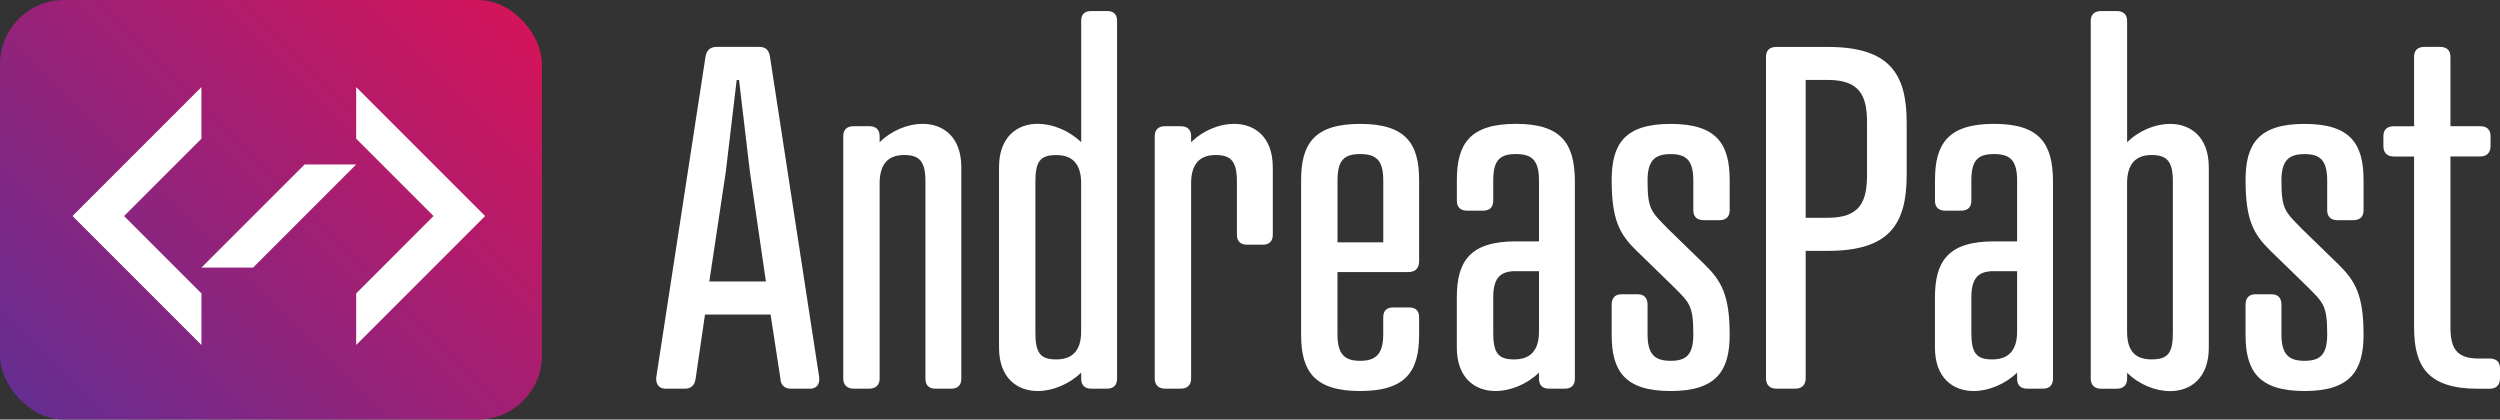
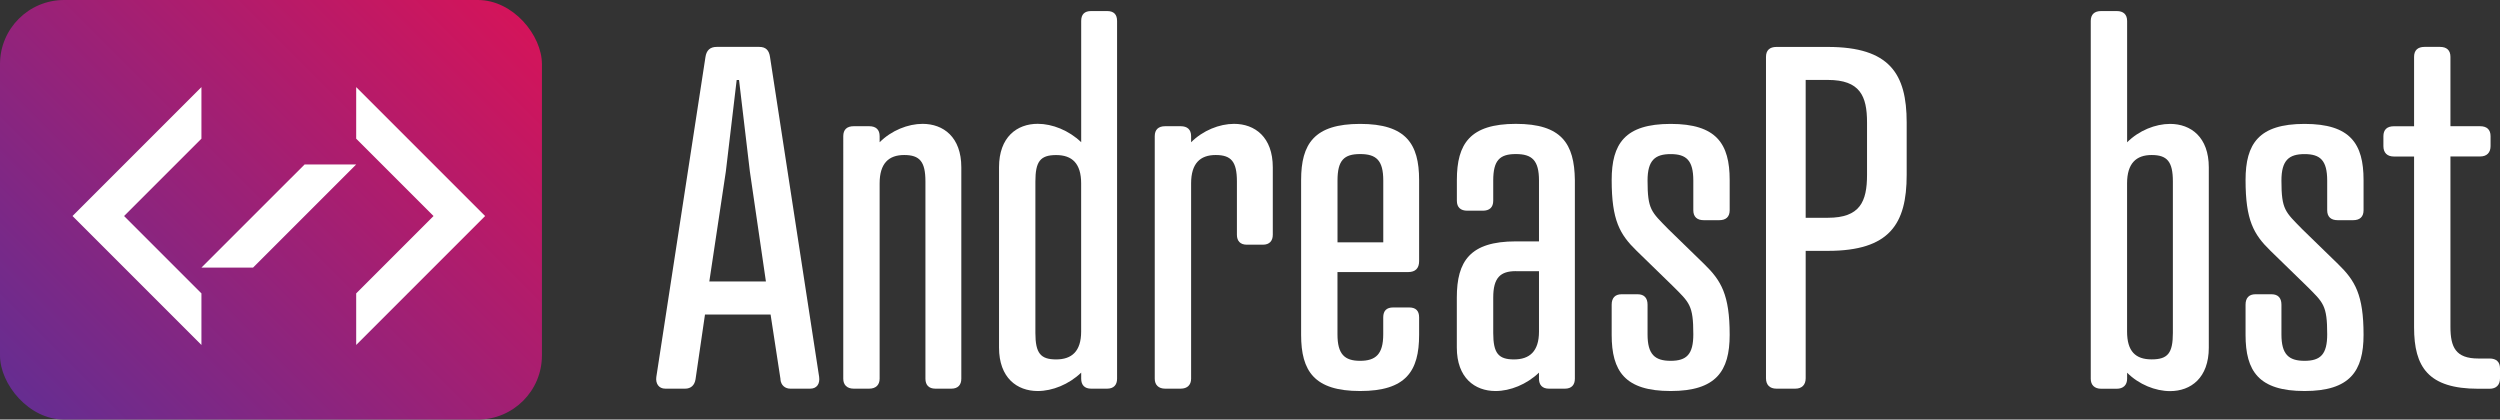
<svg xmlns="http://www.w3.org/2000/svg" id="uuid-ed1c6883-52cd-48cb-a4f1-868b0e7fbfe4" viewBox="0 0 572.03 96">
  <rect x="0" y="0" width="572.03" height="96" fill="#333333" stroke="none" />
  <defs>
    <style>.uuid-d78d9b67-1332-48eb-a287-7c56ca494d7e{fill:url(#uuid-924c62ed-17a1-4e87-bf8c-46800427d4f6);}.uuid-d78d9b67-1332-48eb-a287-7c56ca494d7e,.uuid-081df5fa-cefb-4d16-bb85-cddfb823a3ac{stroke-width:0px;}.uuid-081df5fa-cefb-4d16-bb85-cddfb823a3ac{fill:#fff;}</style>
    <linearGradient id="uuid-924c62ed-17a1-4e87-bf8c-46800427d4f6" x1="11.3" y1="98.7" x2="112.7" y2="-2.7" gradientUnits="userSpaceOnUse">
      <stop offset="0" stop-color="#662d91" />
      <stop offset="1" stop-color="#d4145a" />
    </linearGradient>
  </defs>
  <g id="uuid-48aefa3d-c7f6-470a-8720-53d454b6399a">
    <rect class="uuid-d78d9b67-1332-48eb-a287-7c56ca494d7e" width="124" height="96" rx="14.67" ry="14.67" />
    <g id="uuid-cbcb495a-78da-404a-b361-22a45f401a58">
      <polygon class="uuid-081df5fa-cefb-4d16-bb85-cddfb823a3ac" points="81.5 67.13 81.5 78.93 111 49.43 81.5 19.93 81.5 31.73 99.2 49.43 81.5 67.13" />
      <polygon class="uuid-081df5fa-cefb-4d16-bb85-cddfb823a3ac" points="46.09 67.13 46.09 78.93 16.59 49.43 46.09 19.93 46.09 31.73 28.39 49.43 46.09 67.13" />
      <polygon class="uuid-081df5fa-cefb-4d16-bb85-cddfb823a3ac" points="46.09 61.23 57.9 61.23 81.5 37.63 69.7 37.63 46.09 61.23" />
    </g>
    <path class="uuid-081df5fa-cefb-4d16-bb85-cddfb823a3ac" d="M178.59,86.77l-2.27-14.8h-15.01l-2.16,14.8c-.22,1.4-1.08,2.16-2.38,2.16h-4.54c-1.51,0-2.27-1.19-2.05-2.7l11.23-73.12c.22-1.62,1.08-2.38,2.59-2.38h9.72c1.51,0,2.27.76,2.48,2.38l11.23,73.12c.22,1.62-.54,2.7-2.05,2.7h-4.54c-1.19,0-2.16-.76-2.27-2.16ZM162.29,64.41h12.96l-3.67-25.16-2.48-20.95h-.54l-2.48,20.95-3.78,25.16Z" />
    <path class="uuid-081df5fa-cefb-4d16-bb85-cddfb823a3ac" d="M219.96,86.66c0,1.4-.76,2.27-2.27,2.27h-3.67c-1.51,0-2.27-.86-2.27-2.27v-45.14c0-4.54-1.3-6.05-4.86-6.05s-5.62,1.94-5.62,6.48v44.71c0,1.4-.86,2.27-2.38,2.27h-3.56c-1.51,0-2.38-.86-2.38-2.27V31.15c0-1.51.86-2.27,2.38-2.27h3.56c1.51,0,2.38.76,2.38,2.27v1.4c2.7-2.7,6.48-4.21,9.83-4.21,4.75,0,8.86,3.02,8.86,9.94v48.38Z" />
    <path class="uuid-081df5fa-cefb-4d16-bb85-cddfb823a3ac" d="M255.6,86.66c0,1.4-.76,2.27-2.27,2.27h-3.67c-1.51,0-2.27-.86-2.27-2.27v-1.4c-2.81,2.7-6.59,4.21-9.94,4.21-4.75,0-8.86-3.02-8.86-9.94v-41.26c0-6.91,4.1-9.94,8.86-9.94,3.35,0,7.13,1.51,9.94,4.21V4.8c0-1.51.76-2.27,2.27-2.27h3.67c1.51,0,2.27.76,2.27,2.27v81.87ZM236.91,76.19c0,4.64,1.19,6.05,4.75,6.05s5.72-1.84,5.72-6.37v-33.91c0-4.54-2.05-6.48-5.72-6.48s-4.75,1.51-4.75,6.05v34.67Z" />
    <path class="uuid-081df5fa-cefb-4d16-bb85-cddfb823a3ac" d="M291.23,53.72c0,1.4-.76,2.27-2.27,2.27h-3.67c-1.51,0-2.27-.86-2.27-2.27v-12.2c0-4.54-1.3-6.05-4.86-6.05s-5.62,1.94-5.62,6.48v44.71c0,1.4-.86,2.27-2.38,2.27h-3.56c-1.51,0-2.38-.86-2.38-2.27V31.15c0-1.51.86-2.27,2.38-2.27h3.56c1.51,0,2.38.76,2.38,2.27v1.4c2.7-2.7,6.48-4.21,9.83-4.21,4.75,0,8.86,3.02,8.86,9.94v15.44Z" />
    <path class="uuid-081df5fa-cefb-4d16-bb85-cddfb823a3ac" d="M324.71,59.77c0,1.62-.86,2.48-2.48,2.48h-16.2v14.26c0,4.54,1.62,6.05,5.18,6.05s5.29-1.51,5.29-6.05v-3.89c0-1.51.76-2.27,2.27-2.27h3.67c1.51,0,2.27.76,2.27,2.27v4c0,8.32-3.02,12.85-13.5,12.85s-13.5-4.54-13.5-12.85v-35.42c0-8.32,3.02-12.85,13.5-12.85s13.5,4.54,13.5,12.85v18.58ZM306.03,55.45h10.48v-14.15c0-4.64-1.62-6.05-5.29-6.05s-5.18,1.4-5.18,6.05v14.15Z" />
    <path class="uuid-081df5fa-cefb-4d16-bb85-cddfb823a3ac" d="M352.14,55.23v-13.93c0-4.64-1.62-6.05-5.29-6.05s-5.18,1.4-5.18,6.05v4.64c0,1.51-.86,2.27-2.38,2.27h-3.56c-1.51,0-2.38-.76-2.38-2.27v-4.75c0-8.32,3.02-12.85,13.5-12.85s13.39,4.54,13.5,12.85v45.47c0,1.4-.76,2.27-2.27,2.27h-3.67c-1.51,0-2.27-.86-2.27-2.27v-1.4c-2.81,2.7-6.59,4.21-9.94,4.21-4.75,0-8.86-3.02-8.86-9.94v-11.45c0-8.32,3.02-12.85,13.5-12.85h5.29ZM346.85,62.04c-3.56,0-5.18,1.51-5.18,6.05v8.1c0,4.64,1.19,6.05,4.75,6.05s5.72-1.84,5.72-6.37v-13.82h-5.29Z" />
    <path class="uuid-081df5fa-cefb-4d16-bb85-cddfb823a3ac" d="M382.27,89.47c-10.48,0-13.5-4.54-13.5-12.85v-6.91c0-1.51.76-2.38,2.27-2.38h3.67c1.51,0,2.27.86,2.27,2.38v6.8c0,4.54,1.62,6.05,5.29,6.05s5.18-1.51,5.18-6.05c0-6.7-.86-7.24-4.75-11.12l-8.21-7.99c-3.89-3.78-5.72-7.02-5.72-16.2,0-8.32,3.02-12.85,13.5-12.85s13.5,4.54,13.5,12.85v6.91c0,1.51-.86,2.27-2.38,2.27h-3.56c-1.51,0-2.38-.76-2.38-2.27v-6.8c0-4.64-1.62-6.05-5.18-6.05s-5.29,1.4-5.29,6.05c0,6.7.86,7.13,4.75,11.12l8.21,7.99c3.89,3.78,5.83,7.02,5.83,16.2,0,8.32-3.13,12.85-13.5,12.85Z" />
    <path class="uuid-081df5fa-cefb-4d16-bb85-cddfb823a3ac" d="M413.16,57.39v29.16c0,1.51-.86,2.38-2.38,2.38h-4.32c-1.51,0-2.38-.86-2.38-2.38V13.01c0-1.51.86-2.27,2.38-2.27h11.77c14.15,0,18.04,6.16,18.04,17.28v11.99c0,11.23-3.89,17.39-18.04,17.39h-5.08ZM418.24,49.83c7.34,0,8.96-3.67,8.96-9.83v-11.99c0-6.05-1.62-9.72-8.96-9.72h-5.08v31.54h5.08Z" />
-     <path class="uuid-081df5fa-cefb-4d16-bb85-cddfb823a3ac" d="M461.54,55.23v-13.93c0-4.64-1.62-6.05-5.29-6.05s-5.18,1.4-5.18,6.05v4.64c0,1.51-.86,2.27-2.38,2.27h-3.56c-1.51,0-2.38-.76-2.38-2.27v-4.75c0-8.32,3.02-12.85,13.5-12.85s13.39,4.54,13.5,12.85v45.47c0,1.4-.76,2.27-2.27,2.27h-3.67c-1.51,0-2.27-.86-2.27-2.27v-1.4c-2.81,2.7-6.59,4.21-9.94,4.21-4.75,0-8.86-3.02-8.86-9.94v-11.45c0-8.32,3.02-12.85,13.5-12.85h5.29ZM456.25,62.04c-3.56,0-5.18,1.51-5.18,6.05v8.1c0,4.64,1.19,6.05,4.75,6.05s5.72-1.84,5.72-6.37v-13.82h-5.29Z" />
    <path class="uuid-081df5fa-cefb-4d16-bb85-cddfb823a3ac" d="M478.39,4.8c0-1.51.86-2.27,2.38-2.27h3.56c1.51,0,2.38.76,2.38,2.27v27.76c2.7-2.7,6.48-4.21,9.83-4.21,4.75,0,8.86,3.02,8.86,9.94v41.26c0,6.91-4.1,9.94-8.86,9.94-3.35,0-7.13-1.51-9.83-4.21v1.4c0,1.4-.86,2.27-2.38,2.27h-3.56c-1.51,0-2.38-.86-2.38-2.27V4.8ZM497.18,41.52c0-4.54-1.3-6.05-4.86-6.05s-5.62,1.94-5.62,6.48v33.91c0,4.54,1.94,6.37,5.62,6.37s4.86-1.4,4.86-6.05v-34.67Z" />
    <path class="uuid-081df5fa-cefb-4d16-bb85-cddfb823a3ac" d="M527.31,89.47c-10.48,0-13.5-4.54-13.5-12.85v-6.91c0-1.51.76-2.38,2.27-2.38h3.67c1.51,0,2.27.86,2.27,2.38v6.8c0,4.54,1.62,6.05,5.29,6.05s5.18-1.51,5.18-6.05c0-6.7-.86-7.24-4.75-11.12l-8.21-7.99c-3.89-3.78-5.72-7.02-5.72-16.2,0-8.32,3.02-12.85,13.5-12.85s13.5,4.54,13.5,12.85v6.91c0,1.51-.86,2.27-2.38,2.27h-3.56c-1.51,0-2.38-.76-2.38-2.27v-6.8c0-4.64-1.62-6.05-5.18-6.05s-5.29,1.4-5.29,6.05c0,6.7.86,7.13,4.75,11.12l8.21,7.99c3.89,3.78,5.83,7.02,5.83,16.2,0,8.32-3.13,12.85-13.5,12.85Z" />
    <path class="uuid-081df5fa-cefb-4d16-bb85-cddfb823a3ac" d="M552.37,28.88v-15.88c0-1.51.86-2.27,2.38-2.27h3.56c1.51,0,2.38.76,2.38,2.27v15.88h6.8c1.51,0,2.38.76,2.38,2.27v2.27c0,1.51-.86,2.38-2.38,2.38h-6.8v38.99c0,4.64,1.19,7.24,6.37,7.24h2.59c1.51,0,2.38.76,2.38,2.27v2.27c0,1.51-.86,2.38-2.38,2.38h-2.59c-11.45,0-14.69-4.97-14.69-14.04v-39.1h-4.64c-1.51,0-2.38-.86-2.38-2.38v-2.27c0-1.51.86-2.27,2.38-2.27h4.64Z" />
  </g>
</svg>